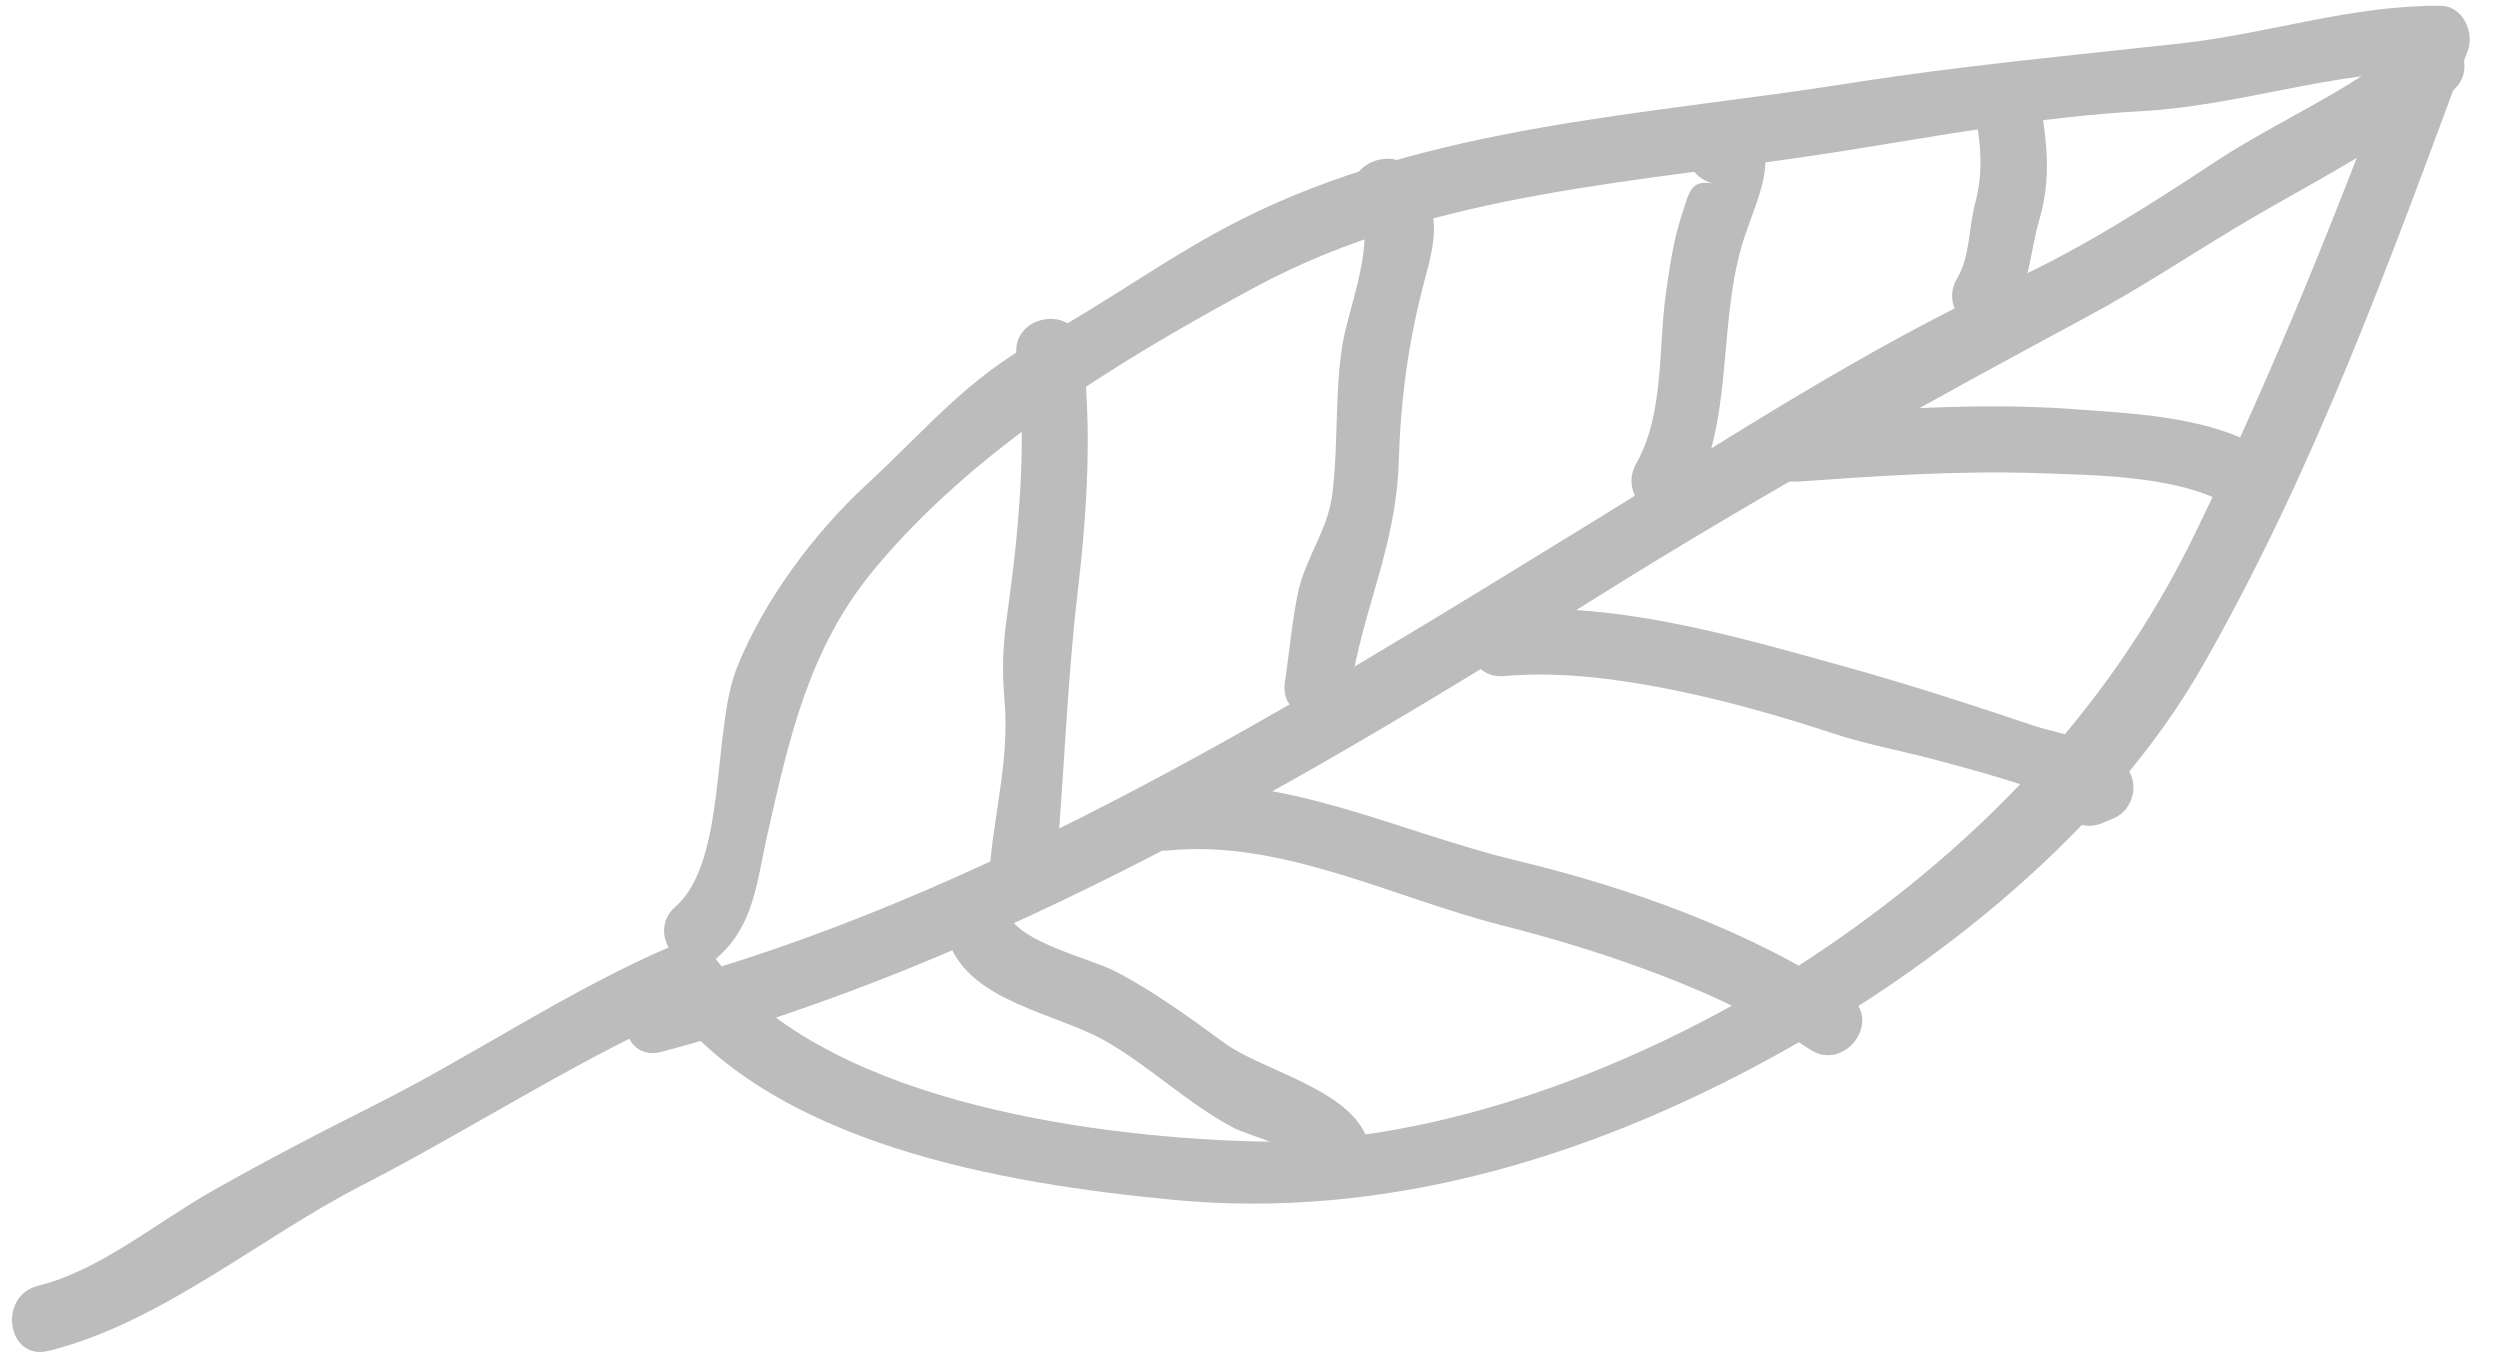
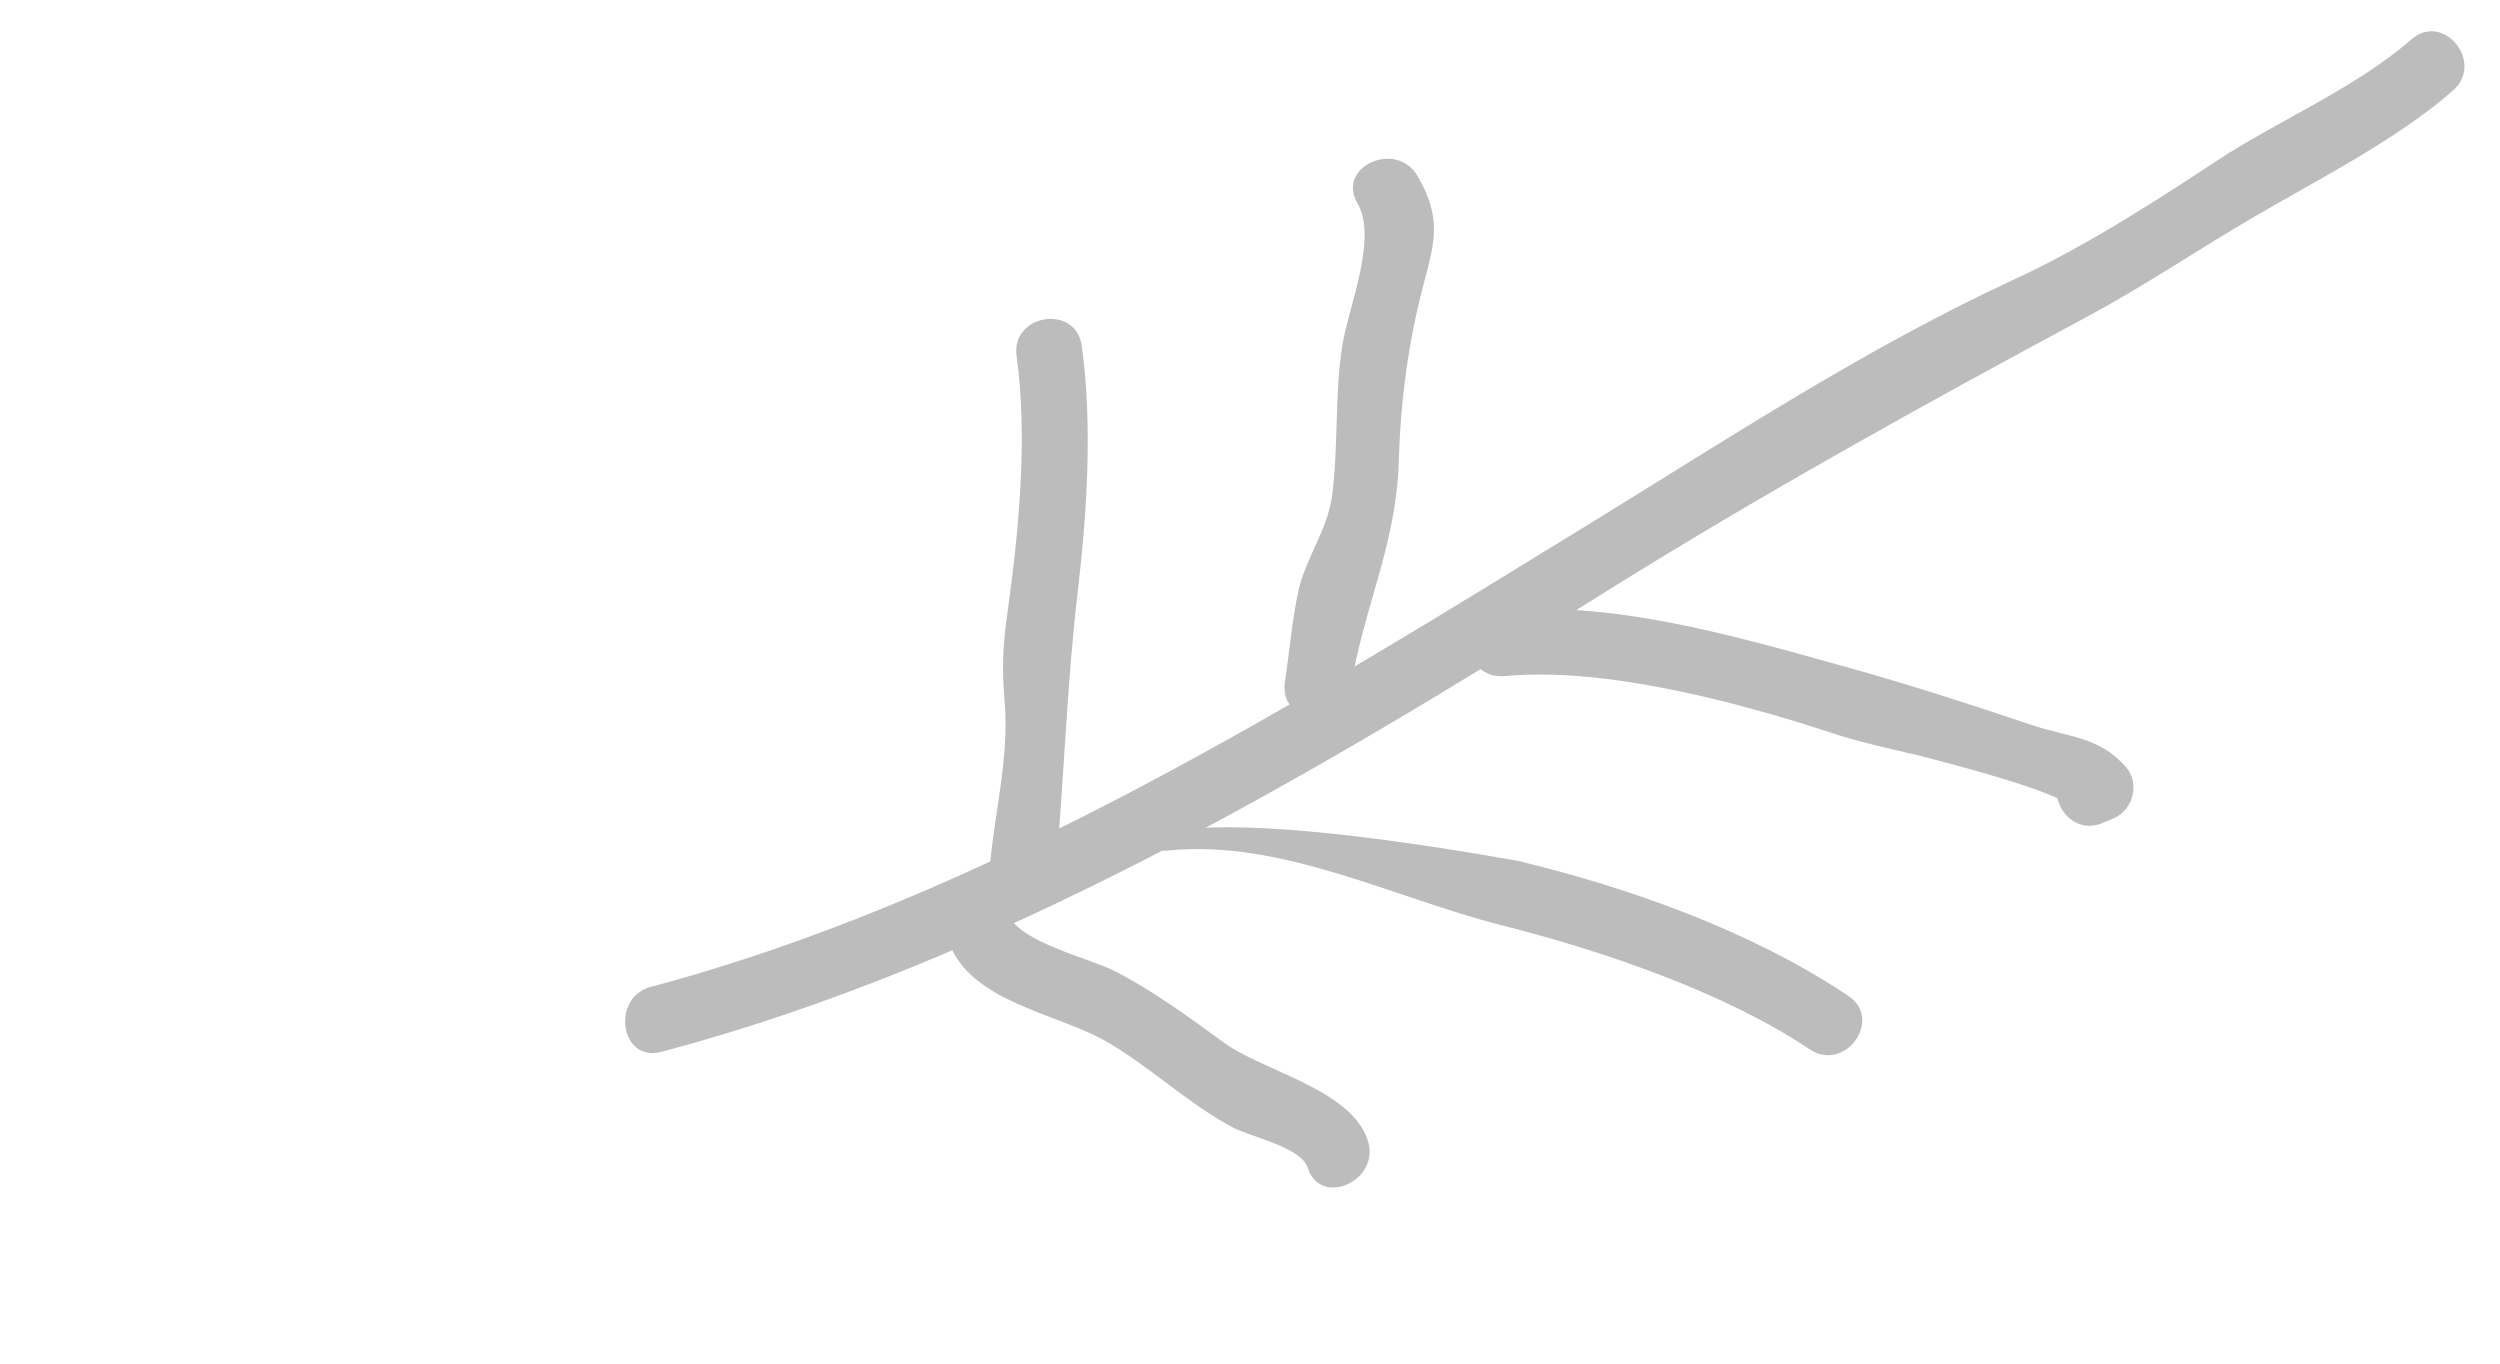
<svg xmlns="http://www.w3.org/2000/svg" width="77" height="42" viewBox="0 0 77 42" fill="none">
-   <path d="M22.091 29.496C23.233 28.494 23.31 27.145 23.629 25.734C24.302 22.762 24.898 19.994 26.901 17.566C29.974 13.843 34.449 11.112 38.666 8.84C44.184 5.868 50.601 5.626 56.667 4.667C59.769 4.177 62.83 3.594 65.967 3.423C68.998 3.257 71.909 2.171 74.95 2.197C74.672 1.737 74.395 1.278 74.117 0.818C72.144 6.157 70.05 11.423 67.57 16.507C64.922 21.936 60.805 26.16 55.781 29.494C50.975 32.681 44.334 35.333 38.485 35.152C33.44 34.997 25.148 33.868 21.947 29.4C21.683 29.031 21.137 28.951 20.741 29.118C17.569 30.461 14.563 32.525 11.461 34.076C9.804 34.904 8.162 35.764 6.549 36.675C4.833 37.642 3.076 39.132 1.174 39.601C-0.086 39.912 0.22 41.921 1.491 41.608C4.937 40.758 7.982 38.135 11.128 36.52C14.564 34.756 18.038 32.467 21.58 30.968C21.178 30.875 20.776 30.78 20.375 30.686C23.653 35.262 30.953 36.462 36.149 36.956C42.6 37.571 48.891 35.677 54.538 32.588C59.649 29.792 64.917 25.629 67.842 20.507C71.281 14.484 73.609 8.052 76.01 1.557C76.217 0.997 75.854 0.184 75.177 0.178C72.431 0.155 69.896 1.032 67.196 1.333C63.759 1.715 60.393 2.022 56.956 2.565C50.647 3.562 44.044 3.84 38.23 6.759C36.046 7.856 34.11 9.314 31.973 10.468C29.798 11.642 28.494 13.261 26.697 14.918C25.072 16.417 23.535 18.483 22.701 20.552C21.933 22.456 22.395 26.529 20.805 27.924C19.824 28.784 21.104 30.362 22.091 29.496Z" fill="#BCBCBC" />
  <path d="M74.268 1.214C72.538 2.728 70.149 3.715 68.222 4.987C66.289 6.265 64.165 7.623 62.046 8.602C57.468 10.718 53.289 13.472 48.999 16.107C39.987 21.642 30.339 27.663 20.053 30.392C18.802 30.724 19.105 32.734 20.37 32.398C30.621 29.679 40.289 23.963 49.246 18.355C54.194 15.257 59.188 12.494 64.316 9.737C66.038 8.811 67.666 7.711 69.342 6.728C71.344 5.554 73.8 4.322 75.554 2.787C76.535 1.927 75.255 0.349 74.268 1.214Z" fill="#BCBCBC" />
-   <path d="M55.359 14.834C57.762 14.664 60.331 14.489 62.729 14.573C64.528 14.636 67.377 14.634 68.881 15.715C69.944 16.479 71.14 14.837 70.076 14.072C68.349 12.831 65.862 12.748 63.808 12.598C60.927 12.387 57.917 12.624 55.042 12.827C53.738 12.919 54.063 14.925 55.359 14.834Z" fill="#BCBCBC" />
  <path d="M46.347 20.823C49.398 20.533 53.502 21.613 56.445 22.585C57.53 22.943 58.567 23.118 59.663 23.416C60.258 23.578 63.455 24.396 63.91 24.915C64.032 24.392 64.154 23.869 64.276 23.346C64.159 23.396 64.043 23.446 63.926 23.495C62.724 24.007 63.56 25.859 64.765 25.346C64.882 25.296 64.999 25.246 65.115 25.197C65.705 24.946 65.91 24.115 65.482 23.628C64.648 22.678 63.723 22.716 62.565 22.326C60.649 21.681 58.756 21.068 56.799 20.525C53.352 19.569 49.64 18.474 46.03 18.817C44.728 18.94 45.05 20.947 46.347 20.823Z" fill="#BCBCBC" />
-   <path d="M35.99 26.195C39.48 25.85 42.926 27.656 46.266 28.502C49.31 29.272 53.102 30.55 55.736 32.318C56.819 33.046 58.018 31.406 56.93 30.675C53.974 28.69 50.192 27.341 46.744 26.513C43.024 25.62 39.578 23.802 35.673 24.189C34.371 24.317 34.692 26.323 35.99 26.195Z" fill="#BCBCBC" />
+   <path d="M35.99 26.195C39.48 25.85 42.926 27.656 46.266 28.502C49.31 29.272 53.102 30.55 55.736 32.318C56.819 33.046 58.018 31.406 56.93 30.675C53.974 28.69 50.192 27.341 46.744 26.513C34.371 24.317 34.692 26.323 35.99 26.195Z" fill="#BCBCBC" />
  <path d="M29.217 29C29.876 30.872 32.563 31.203 34.085 32.084C35.434 32.865 36.572 33.975 37.947 34.713C38.544 35.033 40.071 35.325 40.278 35.967C40.679 37.208 42.527 36.362 42.129 35.128C41.621 33.554 38.922 32.998 37.722 32.131C36.615 31.329 35.547 30.534 34.33 29.907C33.587 29.523 31.367 29.013 31.068 28.161C30.634 26.93 28.785 27.773 29.217 29Z" fill="#BCBCBC" />
  <path d="M31.311 10.966C31.656 13.446 31.384 16.321 31.04 18.796C30.887 19.902 30.852 20.502 30.942 21.608C31.083 23.351 30.654 24.879 30.497 26.591C30.378 27.894 32.397 28.122 32.516 26.819C32.779 23.944 32.856 21.086 33.191 18.256C33.479 15.823 33.656 13.083 33.318 10.649C33.137 9.353 31.131 9.671 31.311 10.966Z" fill="#BCBCBC" />
  <path d="M41.809 6.26C42.449 7.362 41.511 9.497 41.333 10.701C41.108 12.213 41.224 13.739 41.032 15.24C40.895 16.316 40.23 17.159 39.998 18.17C39.8 19.034 39.715 20.106 39.575 21.007C39.373 22.301 41.393 22.523 41.594 21.234C41.984 18.735 43.004 16.808 43.081 14.227C43.139 12.324 43.377 10.504 43.871 8.662C44.221 7.362 44.377 6.657 43.66 5.421C43.01 4.302 41.151 5.127 41.809 6.26Z" fill="#BCBCBC" />
-   <path d="M52.806 5.656C52.056 5.514 52.036 5.907 51.788 6.653C51.541 7.398 51.434 8.194 51.319 8.968C51.065 10.686 51.273 12.728 50.395 14.278C49.757 15.404 51.394 16.61 52.038 15.473C53.423 13.028 52.892 10.179 53.651 7.553C54.067 6.118 55.33 4.07 53.033 3.636C51.746 3.393 51.528 5.414 52.806 5.656Z" fill="#BCBCBC" />
-   <path d="M60.825 3.397C60.998 4.428 61.105 5.247 60.833 6.266C60.637 7.002 60.68 7.907 60.283 8.565C59.612 9.678 61.25 10.881 61.926 9.76C62.514 8.785 62.516 7.787 62.823 6.725C63.184 5.471 63.044 4.349 62.831 3.079C62.616 1.791 60.609 2.105 60.825 3.397Z" fill="#BCBCBC" />
</svg>